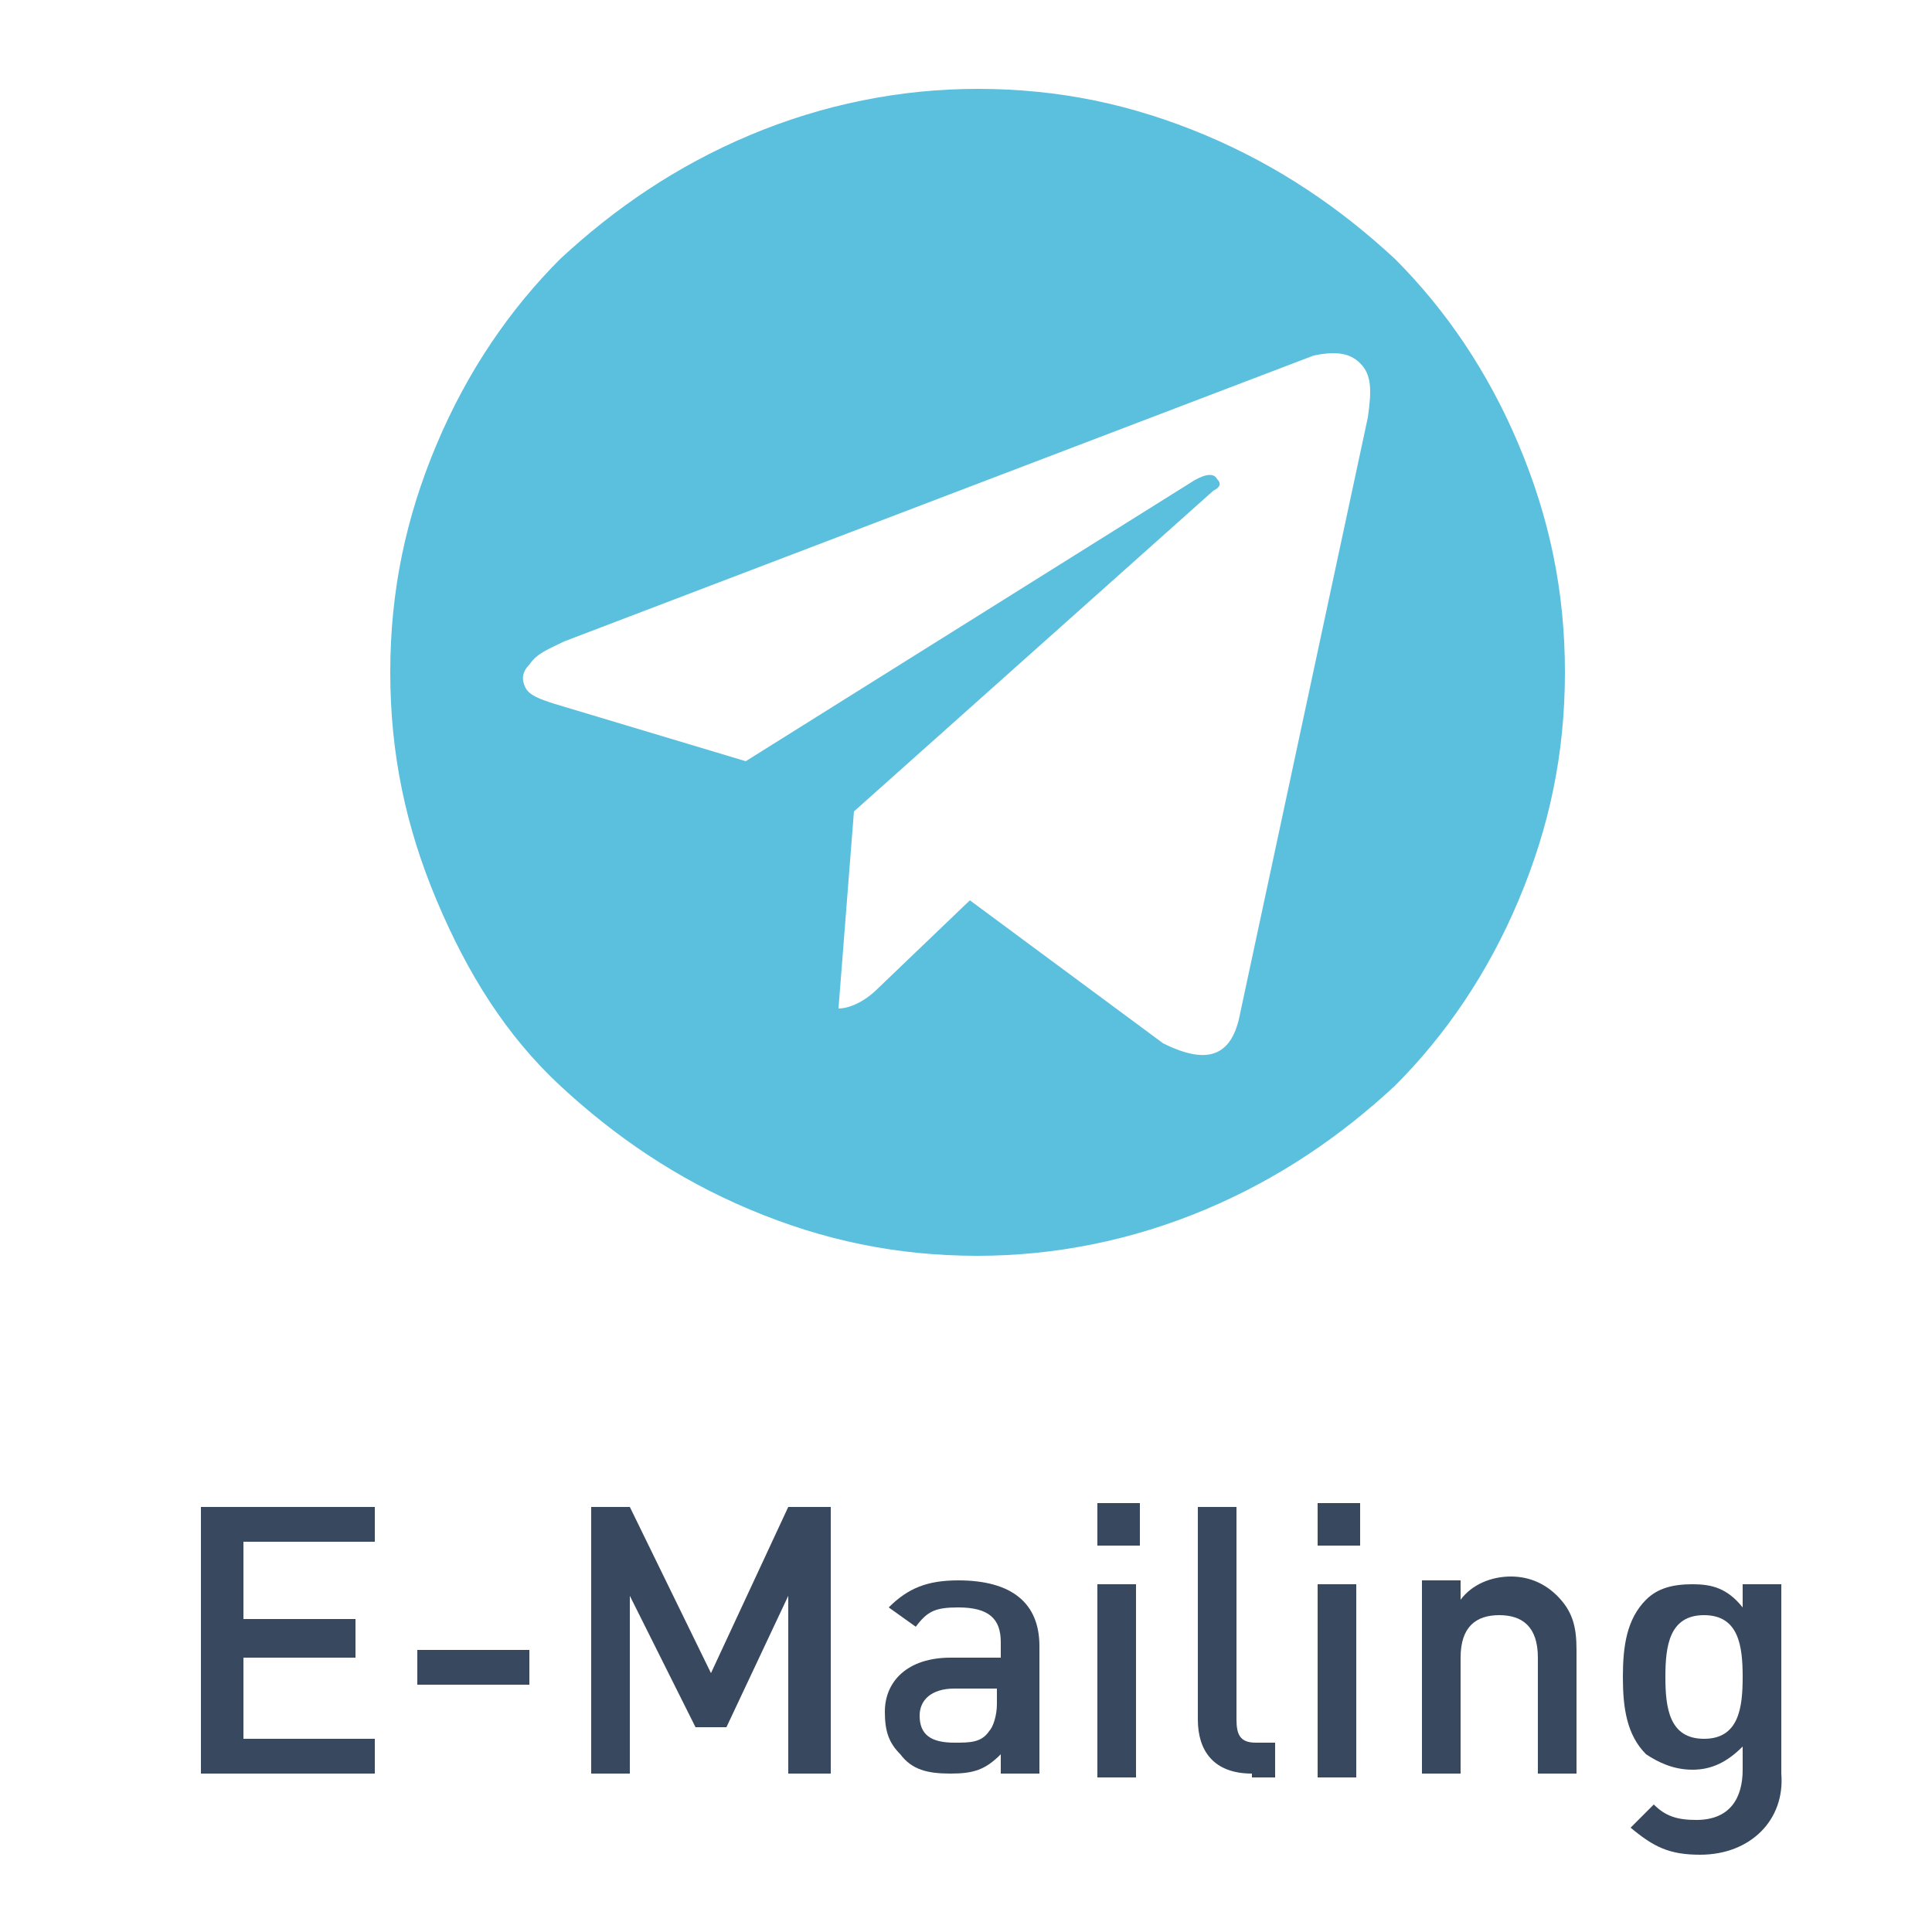
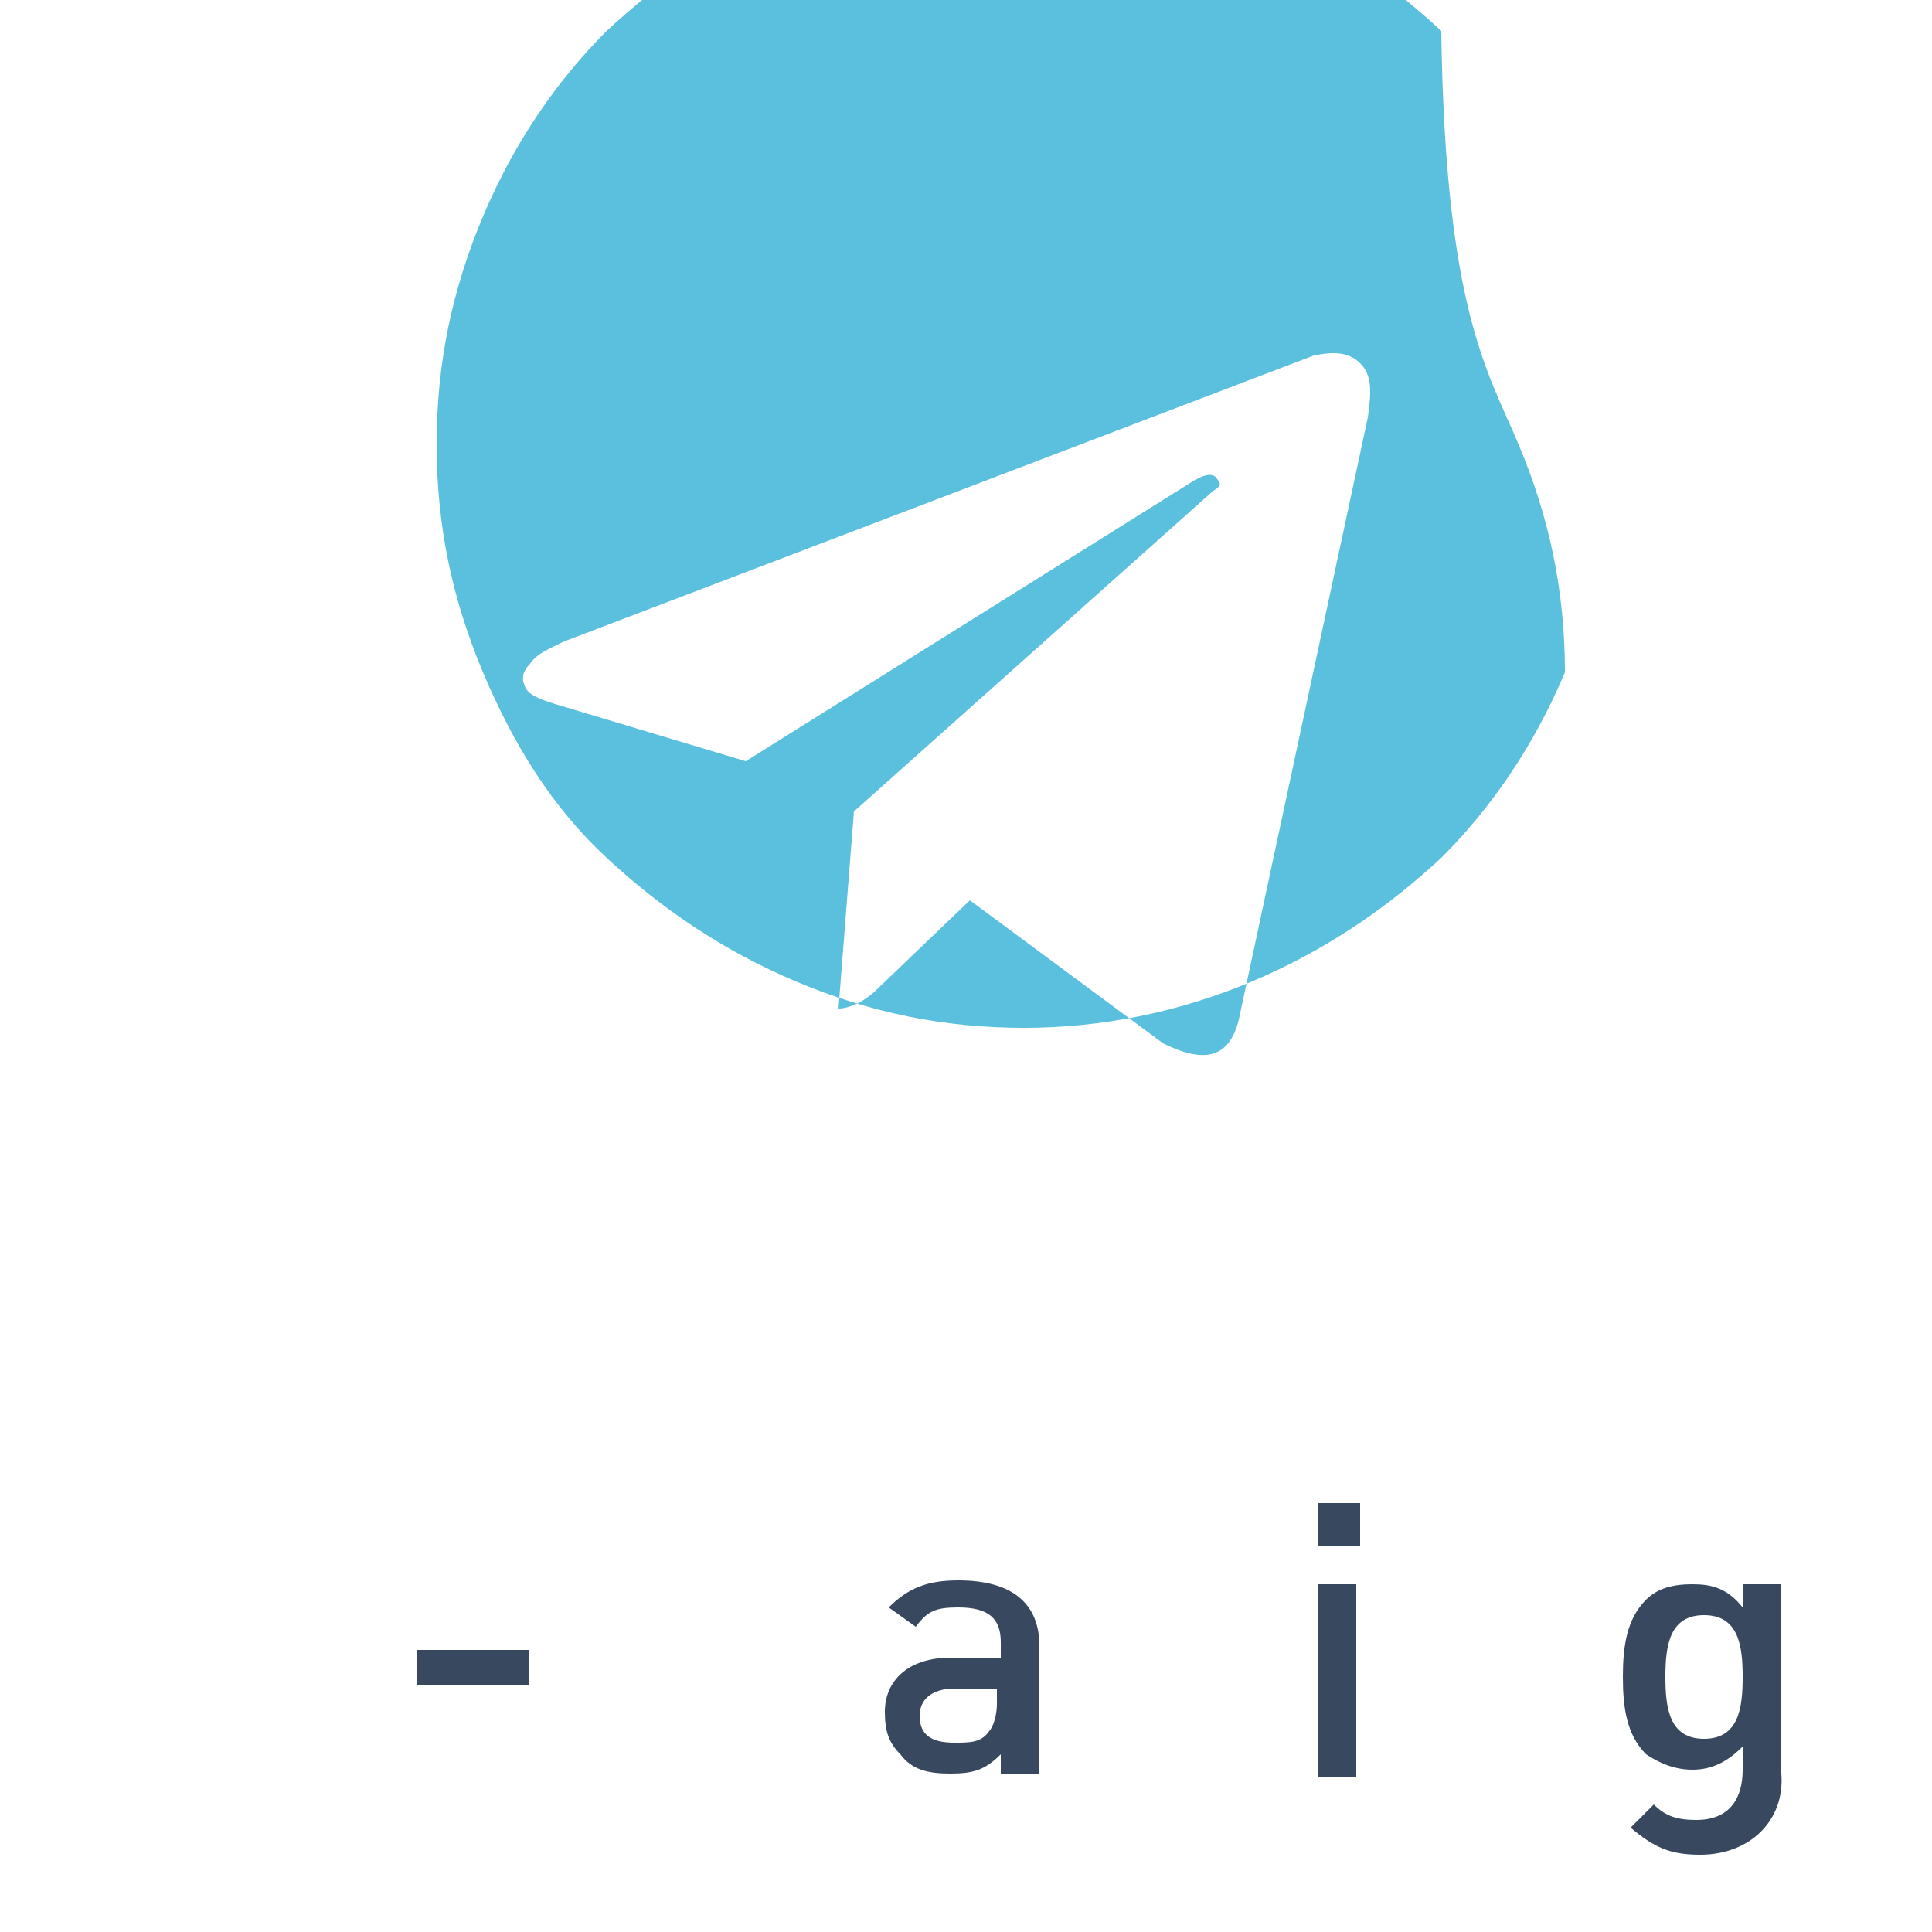
<svg xmlns="http://www.w3.org/2000/svg" version="1.1" id="Слой_1" x="0px" y="0px" viewBox="0 0 50 50" style="enable-background:new 0 0 50 50;" xml:space="preserve">
  <style type="text/css">
	.st0{fill:#5BBFDE;}
	.st1{fill:#38485E;}
</style>
-   <path class="st0" d="M39.3,11.5c0.8,1.9,1.2,3.8,1.2,5.9s-0.4,4-1.2,5.9c-0.8,1.9-1.9,3.5-3.2,4.8c-1.4,1.3-3,2.4-4.9,3.2  c-1.9,0.8-3.9,1.2-5.9,1.2c-2.1,0-4-0.4-5.9-1.2c-1.9-0.8-3.5-1.9-4.9-3.2c-1.4-1.3-2.4-2.9-3.2-4.8c-0.8-1.9-1.2-3.8-1.2-5.9  s0.4-4,1.2-5.9c0.8-1.9,1.9-3.5,3.2-4.8c1.4-1.3,3-2.4,4.9-3.2c1.9-0.8,3.9-1.2,5.9-1.2c2.1,0,4,0.4,5.9,1.2  c1.9,0.8,3.5,1.9,4.9,3.2C37.4,8,38.5,9.6,39.3,11.5 M32.1,26.2l3.3-15.4c0.1-0.7,0.1-1.1-0.2-1.4c-0.3-0.3-0.7-0.3-1.2-0.2  l-19.4,7.4c-0.4,0.2-0.7,0.3-0.9,0.6c-0.2,0.2-0.2,0.4-0.1,0.6c0.1,0.2,0.4,0.3,0.7,0.4l5,1.5l11.5-7.2c0.3-0.2,0.6-0.3,0.7-0.1  c0.1,0.1,0.1,0.2-0.1,0.3l-9.3,8.3l-0.4,5.1c0.3,0,0.7-0.2,1-0.5l2.4-2.3l5,3.7C31.3,27.6,31.9,27.3,32.1,26.2" />
-   <polygon class="st1" points="5.2,45.9 5.2,39 9.7,39 9.7,39.9 6.3,39.9 6.3,41.9 9.2,41.9 9.2,42.9 6.3,42.9 6.3,45 9.7,45   9.7,45.9 " />
+   <path class="st0" d="M39.3,11.5c0.8,1.9,1.2,3.8,1.2,5.9c-0.8,1.9-1.9,3.5-3.2,4.8c-1.4,1.3-3,2.4-4.9,3.2  c-1.9,0.8-3.9,1.2-5.9,1.2c-2.1,0-4-0.4-5.9-1.2c-1.9-0.8-3.5-1.9-4.9-3.2c-1.4-1.3-2.4-2.9-3.2-4.8c-0.8-1.9-1.2-3.8-1.2-5.9  s0.4-4,1.2-5.9c0.8-1.9,1.9-3.5,3.2-4.8c1.4-1.3,3-2.4,4.9-3.2c1.9-0.8,3.9-1.2,5.9-1.2c2.1,0,4,0.4,5.9,1.2  c1.9,0.8,3.5,1.9,4.9,3.2C37.4,8,38.5,9.6,39.3,11.5 M32.1,26.2l3.3-15.4c0.1-0.7,0.1-1.1-0.2-1.4c-0.3-0.3-0.7-0.3-1.2-0.2  l-19.4,7.4c-0.4,0.2-0.7,0.3-0.9,0.6c-0.2,0.2-0.2,0.4-0.1,0.6c0.1,0.2,0.4,0.3,0.7,0.4l5,1.5l11.5-7.2c0.3-0.2,0.6-0.3,0.7-0.1  c0.1,0.1,0.1,0.2-0.1,0.3l-9.3,8.3l-0.4,5.1c0.3,0,0.7-0.2,1-0.5l2.4-2.3l5,3.7C31.3,27.6,31.9,27.3,32.1,26.2" />
  <rect x="10.8" y="42.7" class="st1" width="2.9" height="0.9" />
-   <polygon class="st1" points="20.4,45.9 20.4,41.3 18.8,44.7 18,44.7 16.3,41.3 16.3,45.9 15.3,45.9 15.3,39 16.3,39 18.4,43.3   20.4,39 21.5,39 21.5,45.9 " />
  <path class="st1" d="M25.9,45.9v-0.5c-0.4,0.4-0.7,0.5-1.3,0.5c-0.6,0-1-0.1-1.3-0.5c-0.3-0.3-0.4-0.6-0.4-1.1  c0-0.8,0.6-1.4,1.7-1.4h1.3v-0.4c0-0.6-0.3-0.9-1.1-0.9c-0.6,0-0.8,0.1-1.1,0.5L23,41.6c0.5-0.5,1-0.7,1.8-0.7  c1.4,0,2.1,0.6,2.1,1.7v3.3H25.9z M25.9,43.7h-1.2c-0.6,0-0.9,0.3-0.9,0.7c0,0.5,0.3,0.7,0.9,0.7c0.4,0,0.7,0,0.9-0.3  c0.1-0.1,0.2-0.4,0.2-0.7V43.7z" />
-   <path class="st1" d="M28.4,38.9h1.1V40h-1.1V38.9z M28.4,41h1v5h-1V41z" />
-   <path class="st1" d="M32.4,45.9c-1,0-1.4-0.6-1.4-1.4V39h1v5.5c0,0.4,0.1,0.6,0.5,0.6H33v0.9H32.4z" />
  <path class="st1" d="M34.1,38.9h1.1V40h-1.1V38.9z M34.1,41h1v5h-1V41z" />
-   <path class="st1" d="M39.8,45.9v-3c0-0.8-0.4-1.1-1-1.1c-0.6,0-1,0.3-1,1.1v3h-1v-5h1v0.5c0.3-0.4,0.8-0.6,1.3-0.6  c0.5,0,0.9,0.2,1.2,0.5c0.4,0.4,0.5,0.8,0.5,1.4v3.2H39.8z" />
  <path class="st1" d="M44,48c-0.8,0-1.2-0.2-1.8-0.7l0.6-0.6c0.3,0.3,0.6,0.4,1.1,0.4c0.9,0,1.2-0.6,1.2-1.3v-0.6  c-0.4,0.4-0.8,0.6-1.3,0.6c-0.5,0-0.9-0.2-1.2-0.4c-0.5-0.5-0.6-1.2-0.6-2c0-0.8,0.1-1.5,0.6-2c0.3-0.3,0.7-0.4,1.2-0.4  c0.5,0,0.9,0.1,1.3,0.6V41h1v4.9C46.2,47.1,45.3,48,44,48 M44.1,41.8c-0.9,0-1,0.8-1,1.6c0,0.8,0.1,1.6,1,1.6c0.9,0,1-0.8,1-1.6  C45.1,42.6,45,41.8,44.1,41.8" />
</svg>